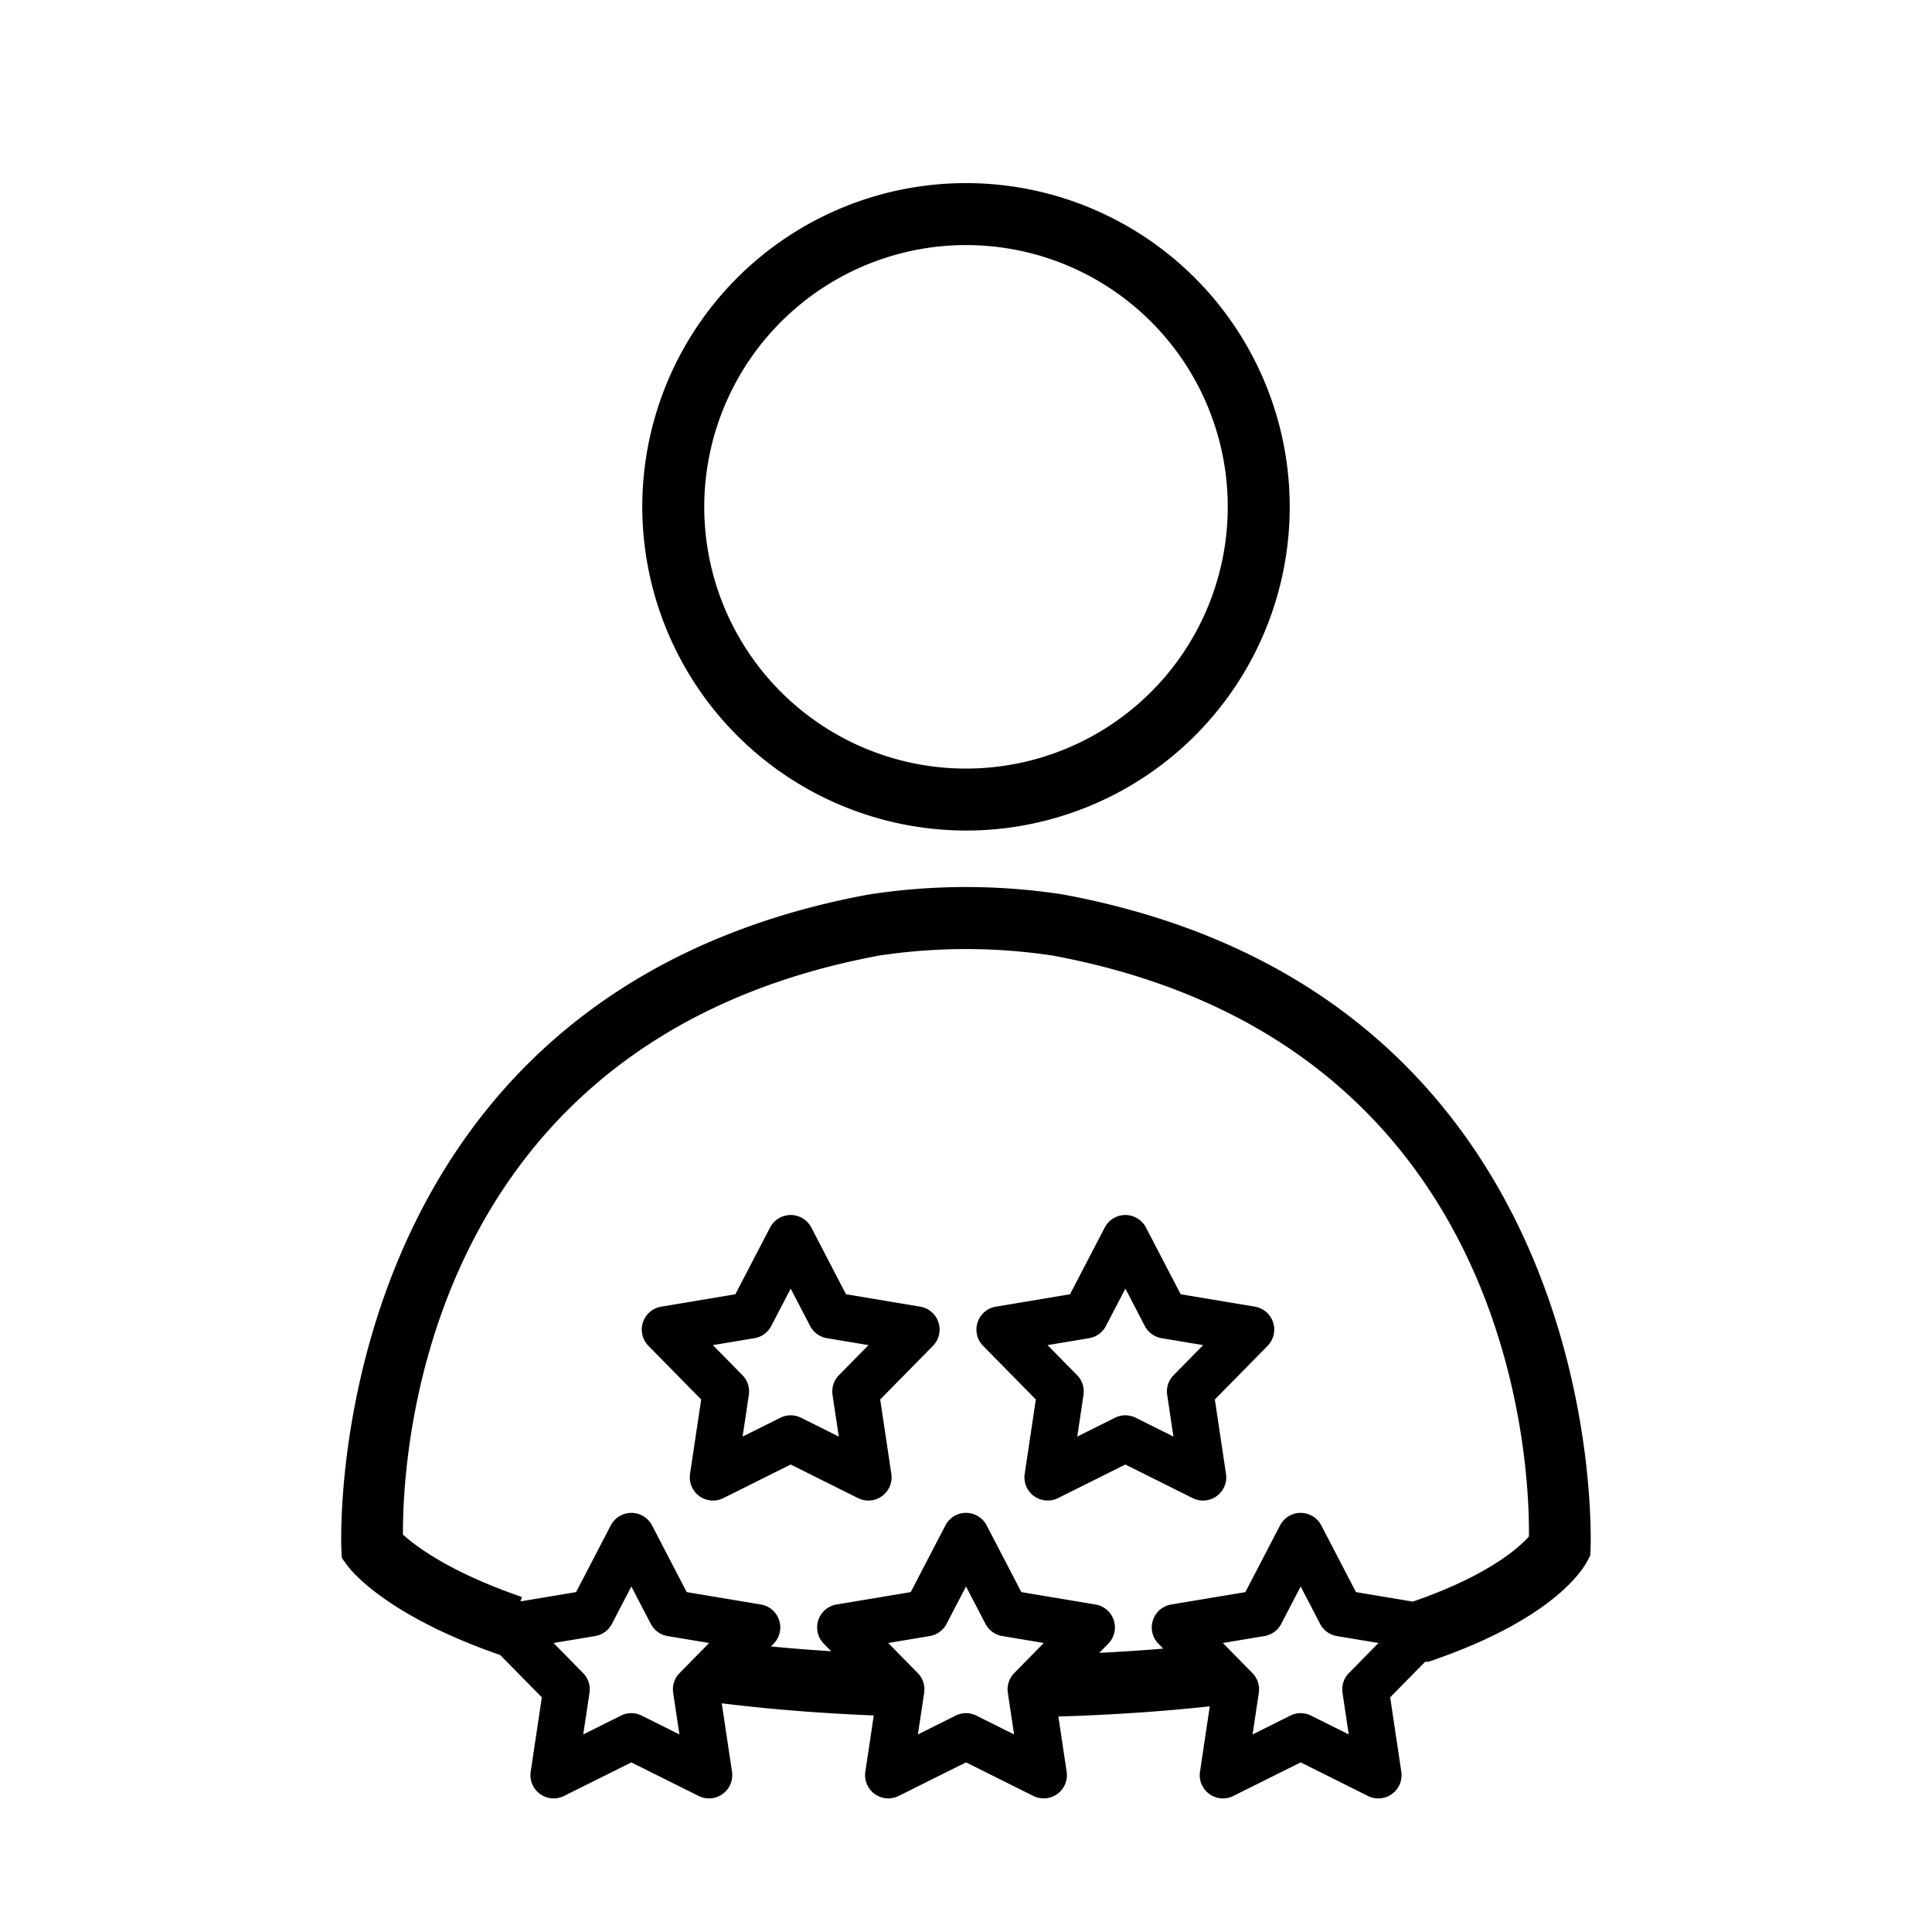
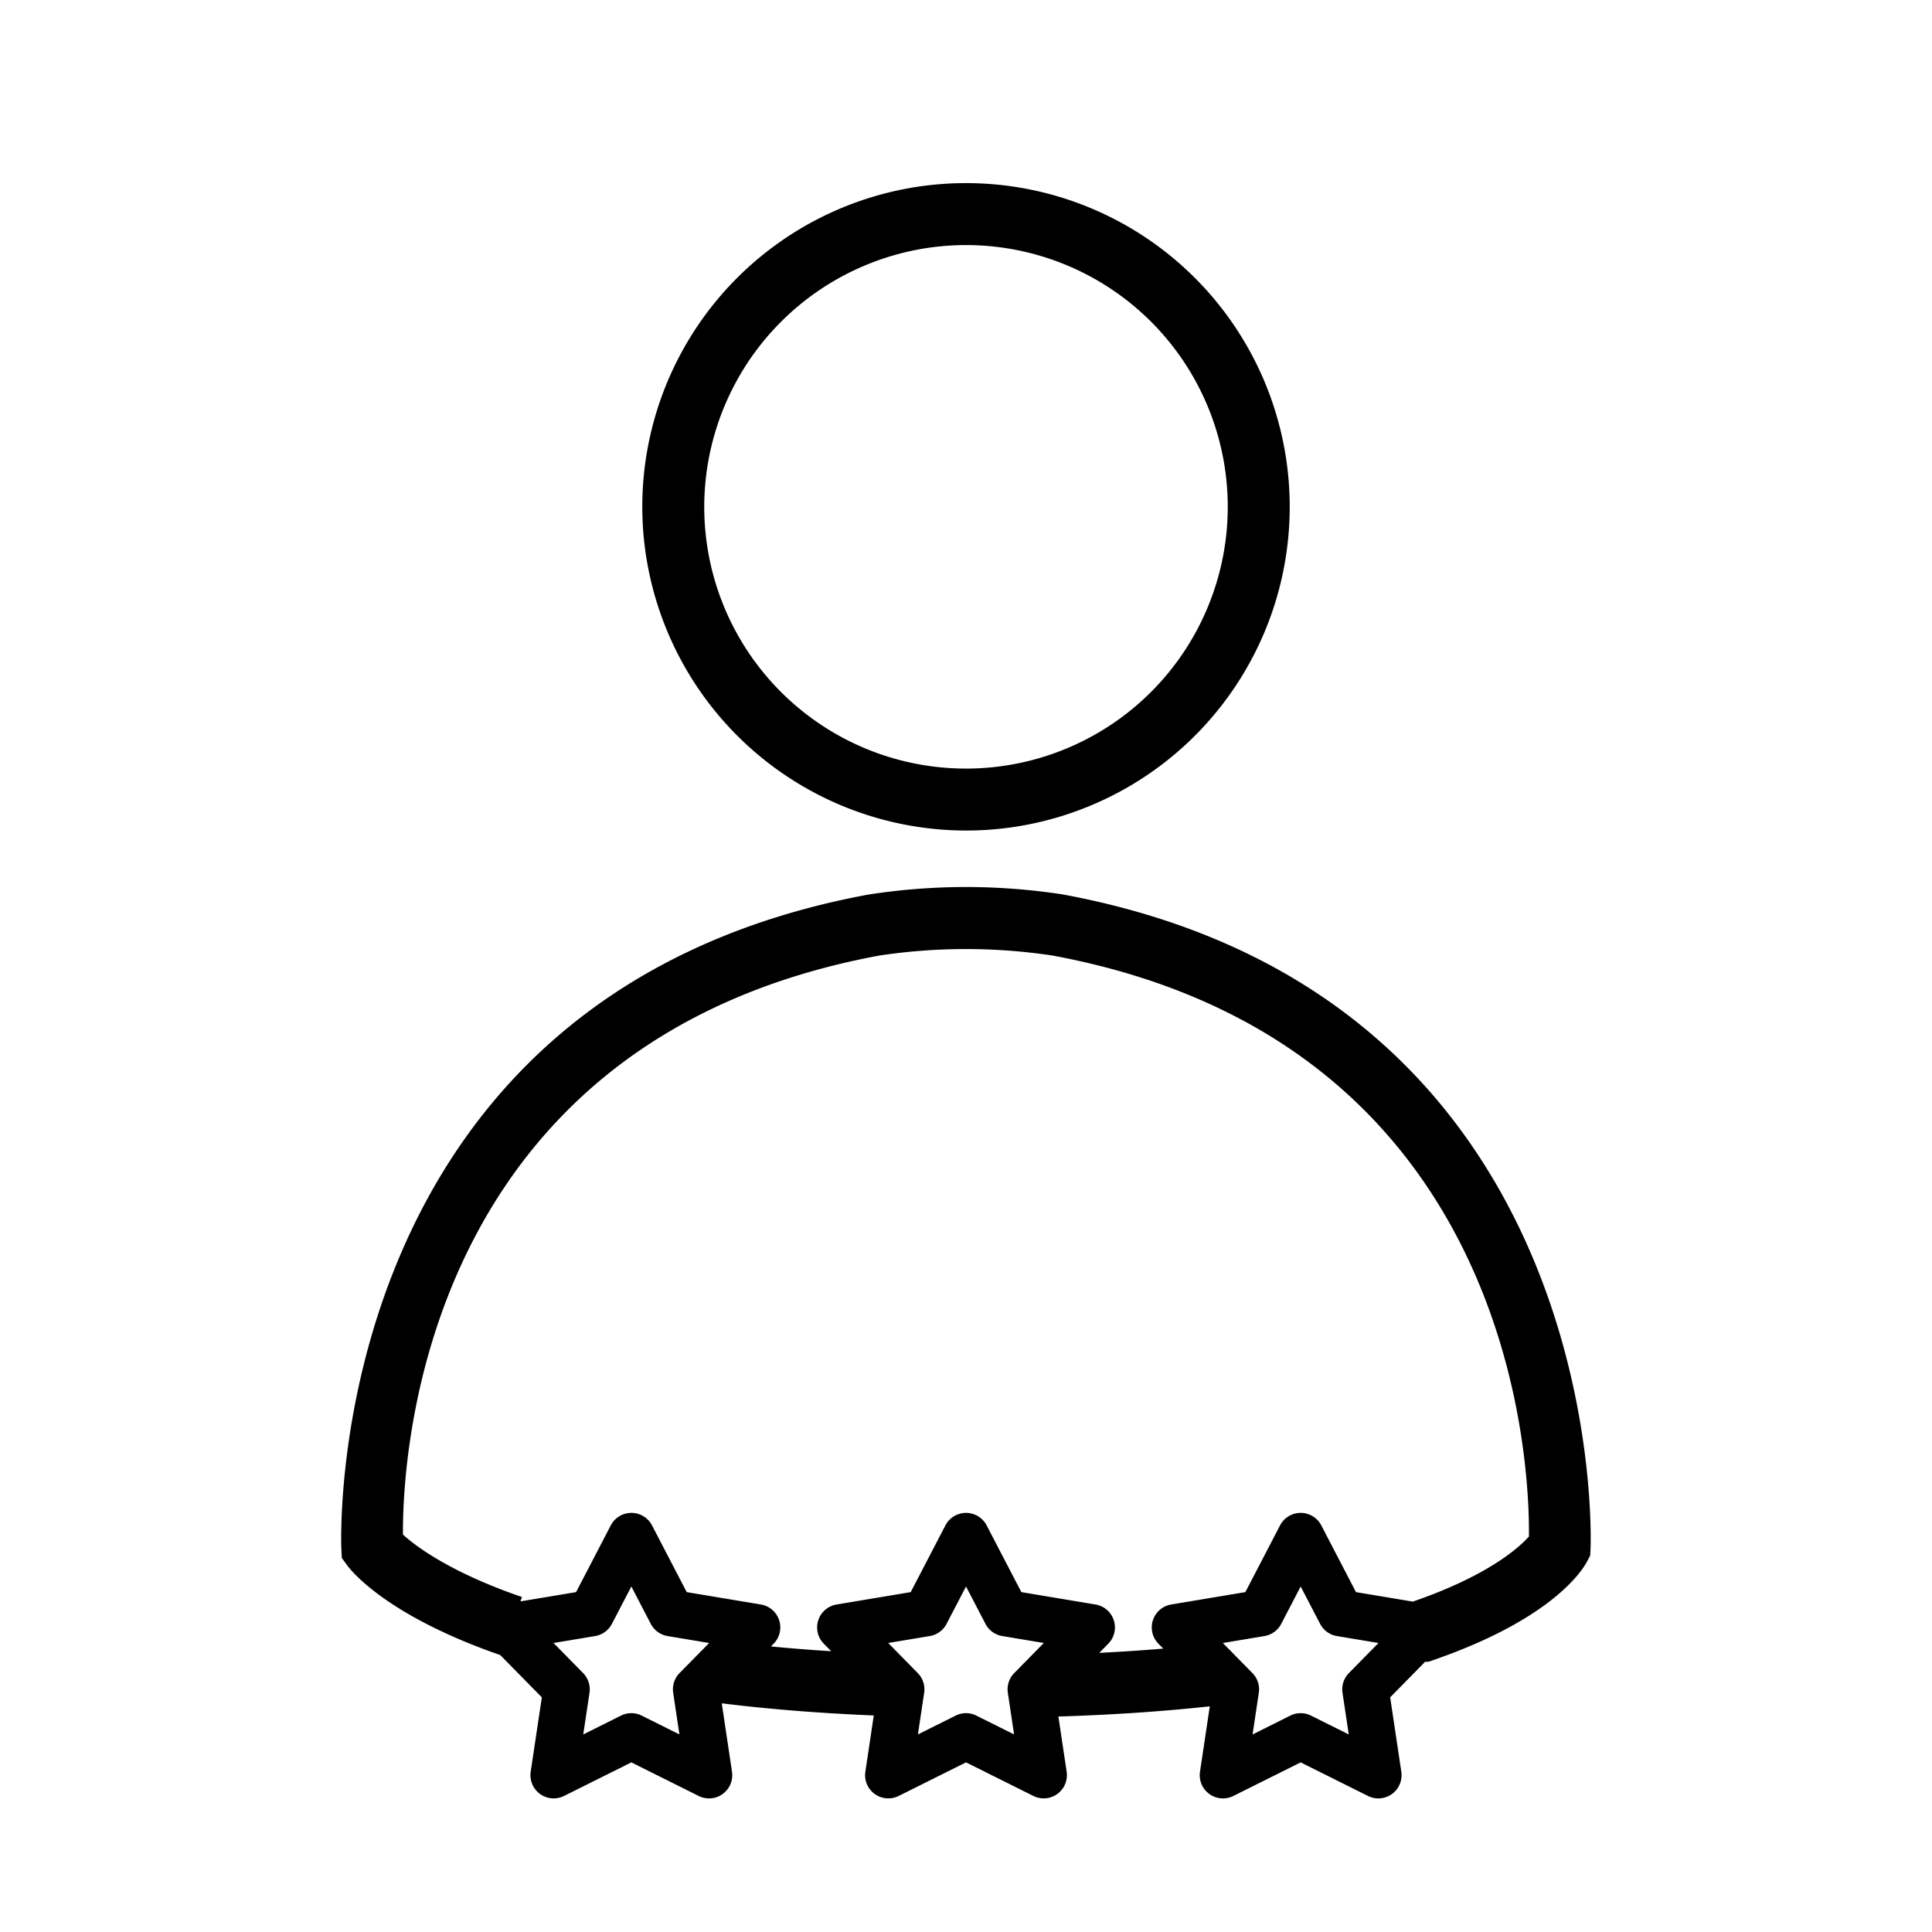
<svg xmlns="http://www.w3.org/2000/svg" id="Outlines" viewBox="0 0 124.724 124.724">
  <path d="M88.981,116.1a1.499,1.499,0,0,0,1.483-1.723l-.719-4.802,2.256-2.295H92.21l.317-.109c7.625-2.634,9.603-5.752,9.921-6.351l.21-.394.022-.446c.019-.355,1.39-35.653-34.059-42.236a41.038,41.038,0,0,0-12.583.01c-35.38,6.573-34.02,41.87-34.001,42.227l.029.595.351.481c.236.325,2.517,3.236,9.877,5.788l2.685,2.73L34.26,114.377a1.5,1.5,0,0,0,2.153,1.564l4.345-2.167,4.345,2.167a1.499,1.499,0,0,0,2.153-1.564l-.662-4.416c3.058.379,6.337.64,9.814.784l-.543,3.631a1.499,1.499,0,0,0,2.153,1.564l4.345-2.167,4.345,2.167A1.499,1.499,0,0,0,68.86,114.377l-.534-3.564c3.433-.104,6.708-.324,9.774-.658l-.632,4.222a1.499,1.499,0,0,0,2.153,1.564l4.345-2.167,4.345,2.167A1.49,1.49,0,0,0,88.981,116.1ZM33.598,103.381l.097-.282c-4.682-1.612-6.887-3.307-7.681-4.032-.034-4.88,1.134-31.878,30.753-37.38a37.52,37.52,0,0,1,11.181,0c29.898,5.553,30.81,32.992,30.754,37.507-.634.71-2.615,2.516-7.481,4.196l.003.008-3.686-.616-2.24-4.308a1.501,1.501,0,0,0-2.662,0l-2.24,4.308-4.789.8a1.5,1.5,0,0,0-.822,2.531l.311.316c-1.341.113-2.721.204-4.131.275l.581-.591a1.5,1.5,0,0,0-.822-2.531l-4.789-.8-2.24-4.308a1.501,1.501,0,0,0-2.662,0l-2.24,4.308-4.789.8a1.5,1.5,0,0,0-.822,2.531l.477.485c-1.327-.085-2.626-.186-3.889-.309l.173-.176a1.5,1.5,0,0,0-.822-2.531l-4.789-.8-2.24-4.308a1.501,1.501,0,0,0-2.662,0l-2.24,4.308Zm10.274,4.625a1.497,1.497,0,0,0-.414,1.274l.403,2.689-2.434-1.214a1.497,1.497,0,0,0-1.34,0L37.653,111.97l.403-2.689a1.497,1.497,0,0,0-.414-1.274l-1.907-1.94,2.684-.448a1.5,1.5,0,0,0,1.084-.787l1.255-2.413,1.255,2.413a1.5,1.5,0,0,0,1.084.787l2.683.448ZM65.063,109.28l.403,2.689-2.434-1.214a1.497,1.497,0,0,0-1.34,0L59.258,111.97l.403-2.689a1.497,1.497,0,0,0-.414-1.274L57.34,106.066l2.684-.448a1.5,1.5,0,0,0,1.084-.787l1.255-2.413,1.255,2.413a1.5,1.5,0,0,0,1.084.787l2.683.448-1.907,1.94A1.497,1.497,0,0,0,65.063,109.28Zm21.605,0,.403,2.689-2.435-1.214a1.498,1.498,0,0,0-1.34,0L80.862,111.97l.403-2.689a1.497,1.497,0,0,0-.414-1.274l-1.907-1.94,2.684-.448a1.5,1.5,0,0,0,1.084-.787l1.255-2.413,1.255,2.413a1.5,1.5,0,0,0,1.084.787l2.684.448-1.907,1.94A1.497,1.497,0,0,0,86.668,109.28Z" />
-   <path d="M45.266,90.347l-.719,4.803A1.499,1.499,0,0,0,46.7,96.713l4.344-2.168,4.345,2.168a1.499,1.499,0,0,0,2.153-1.563l-.719-4.803,3.404-3.462a1.5,1.5,0,0,0-.822-2.531l-4.79-.801-2.24-4.308a1.501,1.501,0,0,0-2.662,0l-2.24,4.308-4.789.801a1.5,1.5,0,0,0-.822,2.531Zm3.439-3.958a1.503,1.503,0,0,0,1.084-.787l1.255-2.413,1.255,2.413a1.503,1.503,0,0,0,1.084.787l2.684.448-1.907,1.94a1.496,1.496,0,0,0-.414,1.273l.403,2.691-2.435-1.215a1.498,1.498,0,0,0-1.34,0l-2.434,1.215.403-2.691a1.496,1.496,0,0,0-.414-1.273l-1.907-1.94Z" />
-   <path d="M66.87,90.347l-.719,4.803a1.5,1.5,0,0,0,2.153,1.563l4.345-2.168,4.344,2.168a1.499,1.499,0,0,0,2.153-1.563l-.719-4.803,3.404-3.462a1.5,1.5,0,0,0-.822-2.531l-4.789-.801-2.24-4.308a1.501,1.501,0,0,0-2.662,0l-2.24,4.308-4.79.801a1.5,1.5,0,0,0-.822,2.531Zm3.44-3.958a1.503,1.503,0,0,0,1.084-.787L72.65,83.189l1.255,2.413a1.503,1.503,0,0,0,1.084.787l2.683.448-1.907,1.94A1.496,1.496,0,0,0,75.35,90.05l.403,2.691-2.434-1.215a1.497,1.497,0,0,0-1.34,0L69.545,92.741l.403-2.691a1.496,1.496,0,0,0-.414-1.273L67.627,86.837Z" />
  <path d="M62.362,53.617A20.898,20.898,0,1,0,41.464,32.719,20.922,20.922,0,0,0,62.362,53.617Zm0-37.796A16.898,16.898,0,1,1,45.464,32.719,16.918,16.918,0,0,1,62.362,15.82Z" />
</svg>